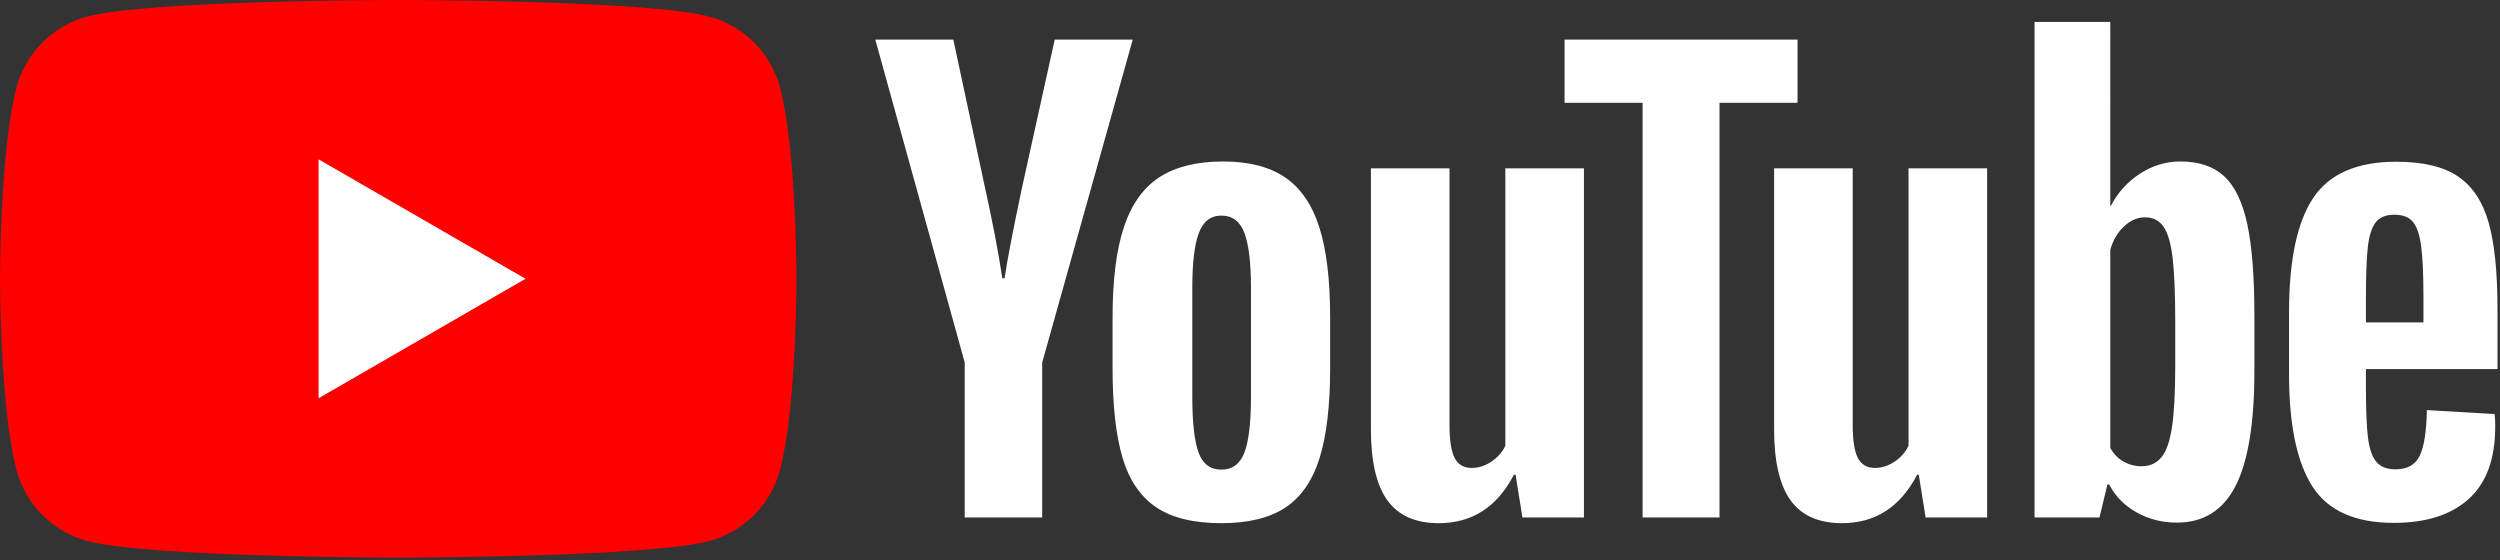
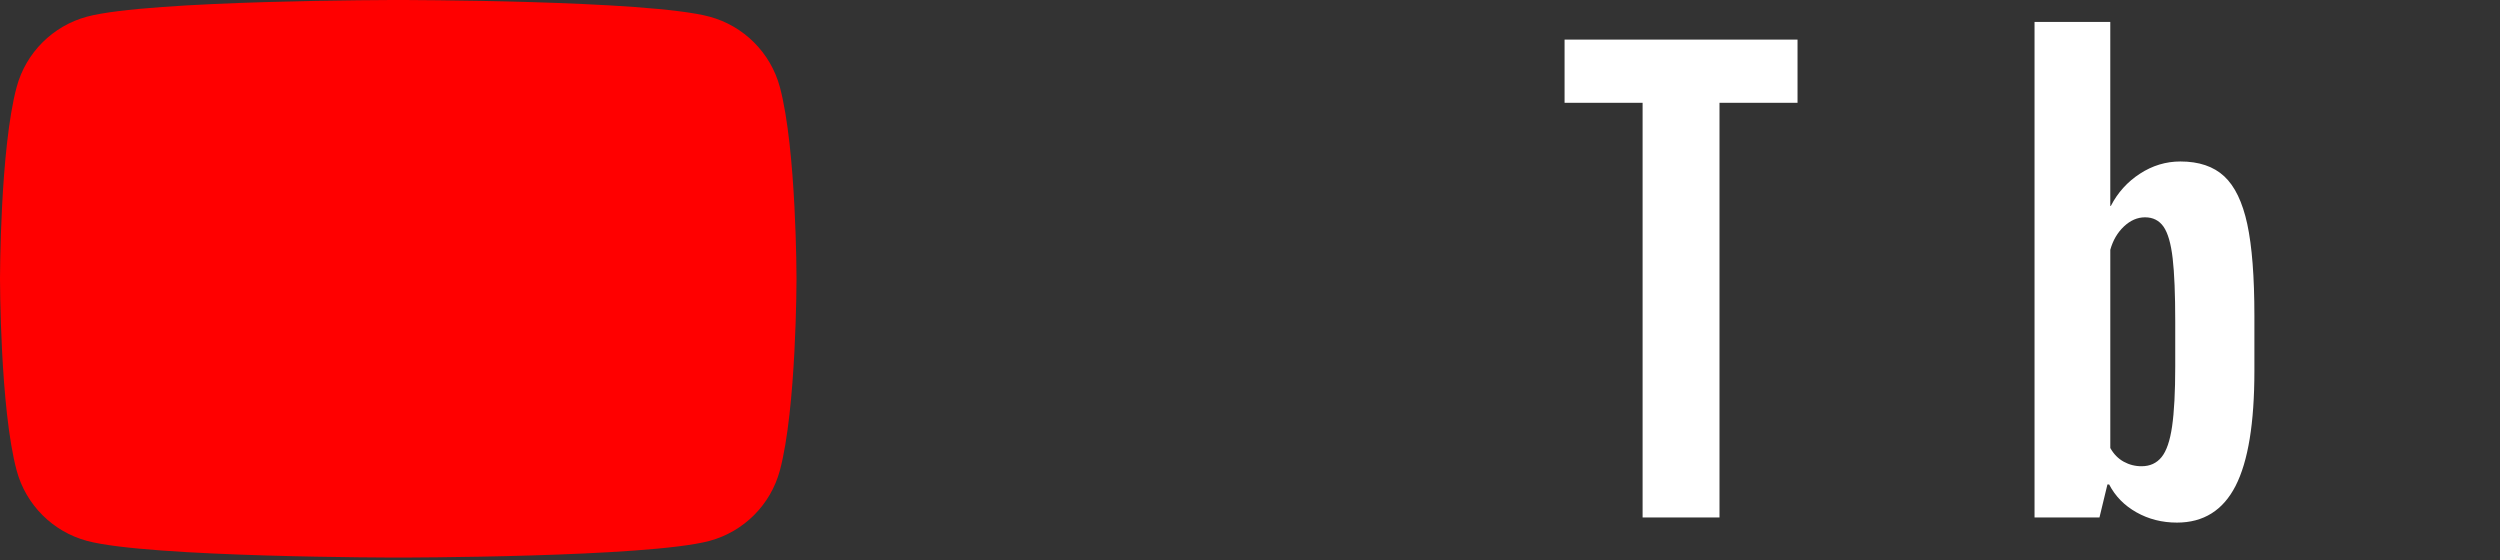
<svg xmlns="http://www.w3.org/2000/svg" width="100%" height="100%" viewBox="0 0 924 207" xml:space="preserve" style="fill-rule:evenodd;clip-rule:evenodd;stroke-linejoin:round;stroke-miterlimit:2;">
  <rect x="0" y="0" width="924" height="207" fill="#333333" stroke="none" />
  <g>
    <path d="M288.237,32.178c-3.411,-12.68 -13.347,-22.616 -26.026,-26.026c-22.96,-6.152 -115.017,-6.152 -115.017,-6.152c0,0 -92.058,0 -115.016,6.152c-12.679,3.411 -22.615,13.347 -26.026,26.026c-6.152,22.959 -6.152,70.858 -6.152,70.858c0,0 0,47.9 6.152,70.856c3.41,12.68 13.346,22.616 26.026,26.026c22.958,6.154 115.016,6.154 115.016,6.154c0,0 92.057,0 115.017,-6.154c12.679,-3.41 22.616,-13.346 26.026,-26.026c6.152,-22.957 6.152,-70.858 6.152,-70.858c-0,0 -0,-47.898 -6.152,-70.858" style="fill:#f00;fill-rule:nonzero;" />
-     <path d="M117.755,147.194l76.482,-44.158l-76.482,-44.158l0,88.316Zm342.18,20.065c1.613,-4.206 2.421,-11.083 2.421,-20.628l0,-40.209c0,-9.264 -0.808,-16.034 -2.421,-20.315c-1.613,-4.28 -4.456,-6.421 -8.523,-6.421c-3.931,-0 -6.707,2.141 -8.319,6.421c-1.614,4.281 -2.421,11.051 -2.421,20.315l0,40.209c0,9.541 0.771,16.42 2.318,20.628c1.541,4.213 4.347,6.315 8.42,6.315c4.069,0 6.912,-2.102 8.525,-6.315Zm-32.628,20.213c-5.829,-3.925 -9.97,-10.032 -12.422,-18.318c-2.457,-8.276 -3.684,-19.295 -3.684,-33.05l-0,-18.737c-0,-13.893 1.401,-25.052 4.209,-33.472c2.806,-8.42 7.19,-14.56 13.158,-18.42c5.965,-3.858 13.789,-5.79 23.474,-5.79c9.544,-0 17.191,1.966 22.947,5.894c5.753,3.929 9.964,10.072 12.632,18.421c2.664,8.351 3.998,19.474 3.998,33.368l-0,18.738c-0,13.753 -1.298,24.808 -3.893,33.156c-2.599,8.351 -6.81,14.457 -12.633,18.314c-5.825,3.86 -13.718,5.79 -23.681,5.79c-10.251,0 -18.284,-1.966 -24.105,-5.894m450.821,-105.376c-1.472,1.826 -2.457,4.808 -2.946,8.947c-0.494,4.14 -0.734,10.421 -0.734,18.841l-0,9.264l21.258,-0l0,-9.266c0,-8.278 -0.281,-14.559 -0.841,-18.841c-0.562,-4.28 -1.578,-7.295 -3.05,-9.051c-1.476,-1.756 -3.756,-2.633 -6.844,-2.633c-3.09,-0 -5.369,0.914 -6.843,2.737l0,0.002Zm-3.68,54.315l-0,6.527c-0,8.282 0.24,14.492 0.734,18.63c0.489,4.142 1.505,7.161 3.053,9.055c1.543,1.892 3.926,2.842 7.157,2.842c4.348,0 7.334,-1.684 8.948,-5.054c1.612,-3.368 2.489,-8.982 2.629,-16.844l25.054,1.476c0.14,1.127 0.211,2.67 0.211,4.631c-0,11.931 -3.263,20.846 -9.791,26.738c-6.523,5.892 -15.755,8.842 -27.683,8.842c-14.314,-0 -24.35,-4.489 -30.104,-13.475c-5.758,-8.978 -8.633,-22.874 -8.633,-41.683l-0,-22.527c-0,-19.368 2.982,-33.506 8.949,-42.423c5.963,-8.91 16.175,-13.367 30.631,-13.367c9.963,0 17.613,1.825 22.947,5.474c5.331,3.653 9.087,9.336 11.263,17.053c2.175,7.719 3.264,18.387 3.264,32l-0,22.105l-48.629,0m-517.885,-2.417l-33.054,-119.369l28.841,-0l11.577,54.105c2.95,13.338 5.126,24.706 6.527,34.106l0.843,0c0.982,-6.735 3.159,-18.033 6.527,-33.895l12,-54.316l28.841,-0l-33.472,119.369l0,57.268l-28.632,-0l0,-57.268m228.863,-71.783l0,129.051l-22.738,-0l-2.526,-15.79l-0.631,-0c-6.177,11.93 -15.441,17.893 -27.79,17.893c-8.56,-0 -14.876,-2.805 -18.947,-8.421c-4.071,-5.61 -6.105,-14.385 -6.105,-26.316l0,-96.417l29.052,-0l0,94.736c0,5.757 0.632,9.861 1.896,12.315c1.263,2.459 3.367,3.684 6.315,3.684c2.526,-0 4.947,-0.769 7.263,-2.318c2.315,-1.543 4.034,-3.504 5.158,-5.89l-0,-102.529l29.053,0m149.021,0.002l-0,129.051l-22.738,-0l-2.528,-15.79l-0.627,-0c-6.183,11.93 -15.445,17.893 -27.792,17.893c-8.562,-0 -14.878,-2.805 -18.949,-8.421c-4.071,-5.61 -6.103,-14.385 -6.103,-26.316l0,-96.417l29.052,-0l-0,94.736c-0,5.757 0.631,9.861 1.892,12.315c1.265,2.459 3.371,3.684 6.317,3.684c2.528,-0 4.949,-0.769 7.263,-2.318c2.317,-1.543 4.034,-3.504 5.159,-5.89l0,-102.529l29.052,0" style="fill:#fff;fill-rule:nonzero;" />
    <path d="M664.368,37.999l-28.843,0l0,153.263l-28.419,-0l0,-153.265l-28.841,0l0,-23.367l86.103,0l0,23.369m139.599,97.48c0,9.404 -0.39,16.773 -1.161,22.104c-0.77,5.338 -2.07,9.125 -3.895,11.368c-1.824,2.246 -4.283,3.369 -7.366,3.369c-2.319,0.02 -4.604,-0.56 -6.633,-1.684c-2.036,-1.124 -3.683,-2.806 -4.947,-5.053l-0,-73.264c0.981,-3.508 2.666,-6.385 5.052,-8.631c2.386,-2.243 4.98,-3.368 7.788,-3.368c2.949,-0 5.227,1.158 6.844,3.471c1.61,2.317 2.735,6.212 3.368,11.686c0.632,5.473 0.95,13.262 0.95,23.367l0,16.635Zm26.63,-52.64c-1.758,-8.139 -4.6,-14.033 -8.528,-17.684c-3.931,-3.647 -9.334,-5.472 -16.21,-5.472c-5.334,-0 -10.315,1.508 -14.946,4.525c-4.567,2.947 -8.272,7.052 -10.738,11.895l-0.212,0l0.002,-68.001l-27.998,0l-0,183.156l23.997,0l2.948,-12.208l0.631,0c2.244,4.35 5.612,7.788 10.105,10.314c4.489,2.527 9.474,3.79 14.948,3.79c9.822,-0 17.052,-4.528 21.684,-13.578c4.631,-9.055 6.948,-23.191 6.948,-42.421l0,-20.421c0,-14.454 -0.879,-25.753 -2.631,-33.895" style="fill:#fff;fill-rule:nonzero;" />
  </g>
</svg>